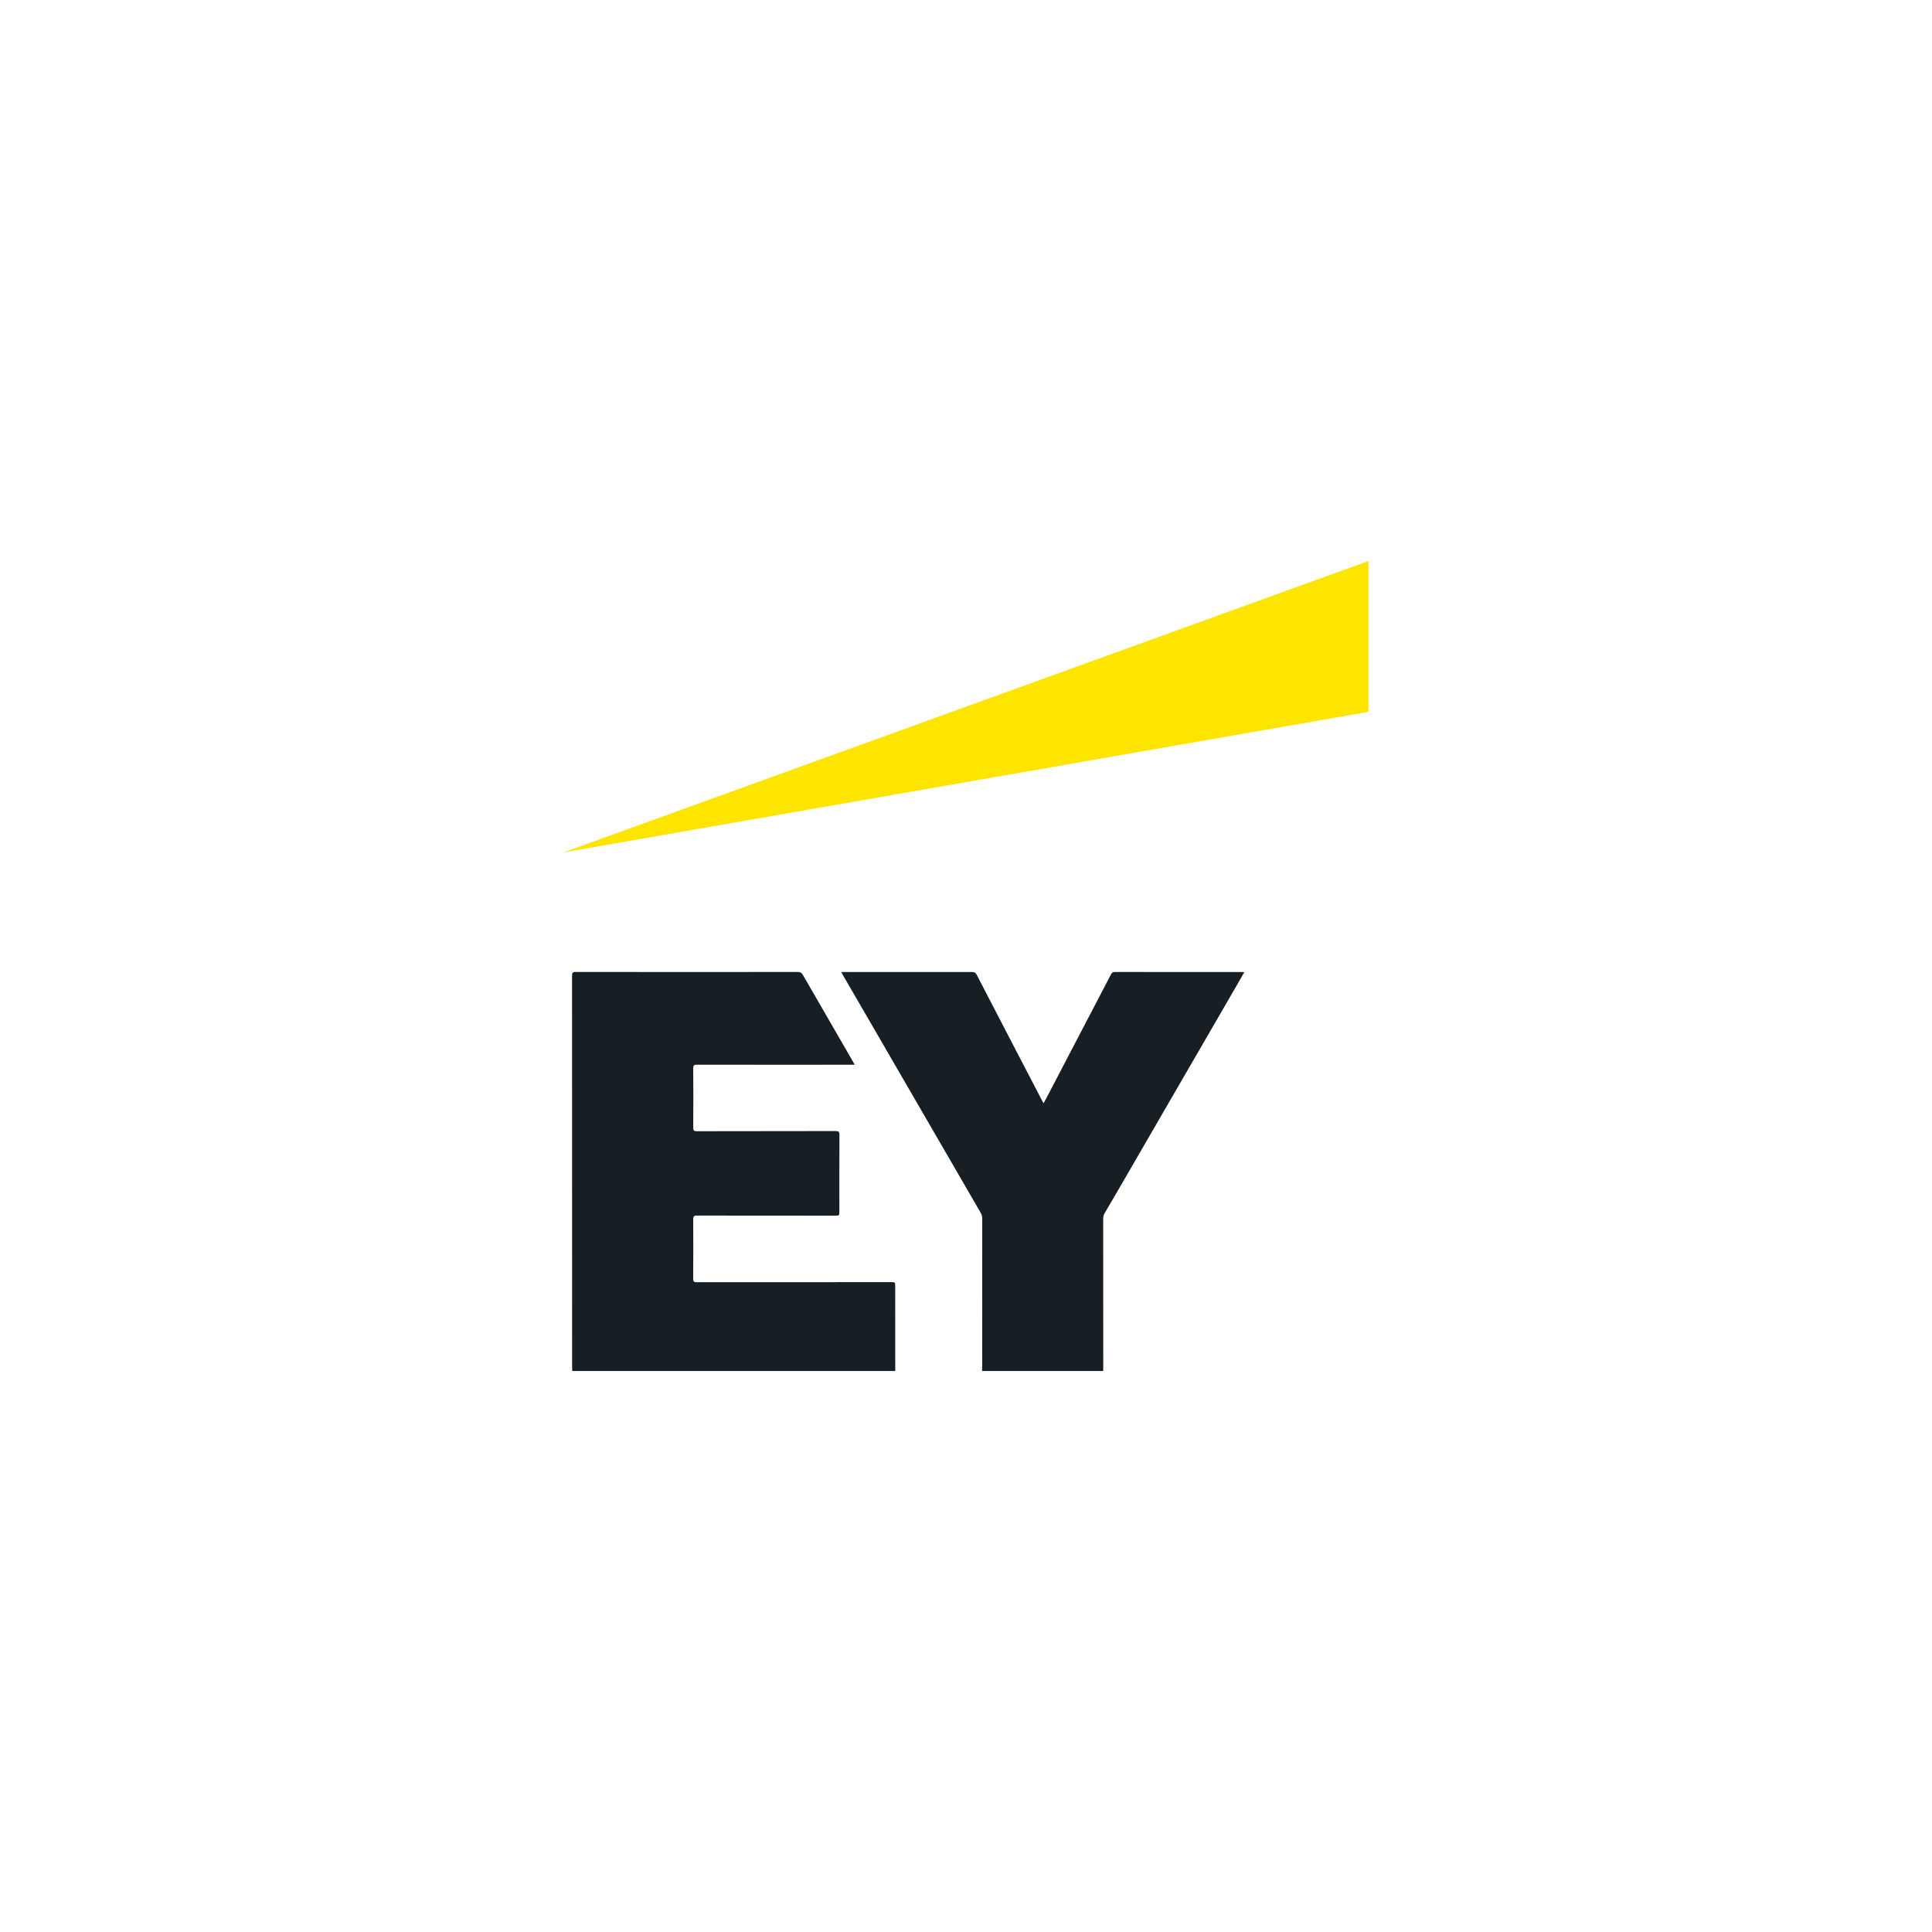
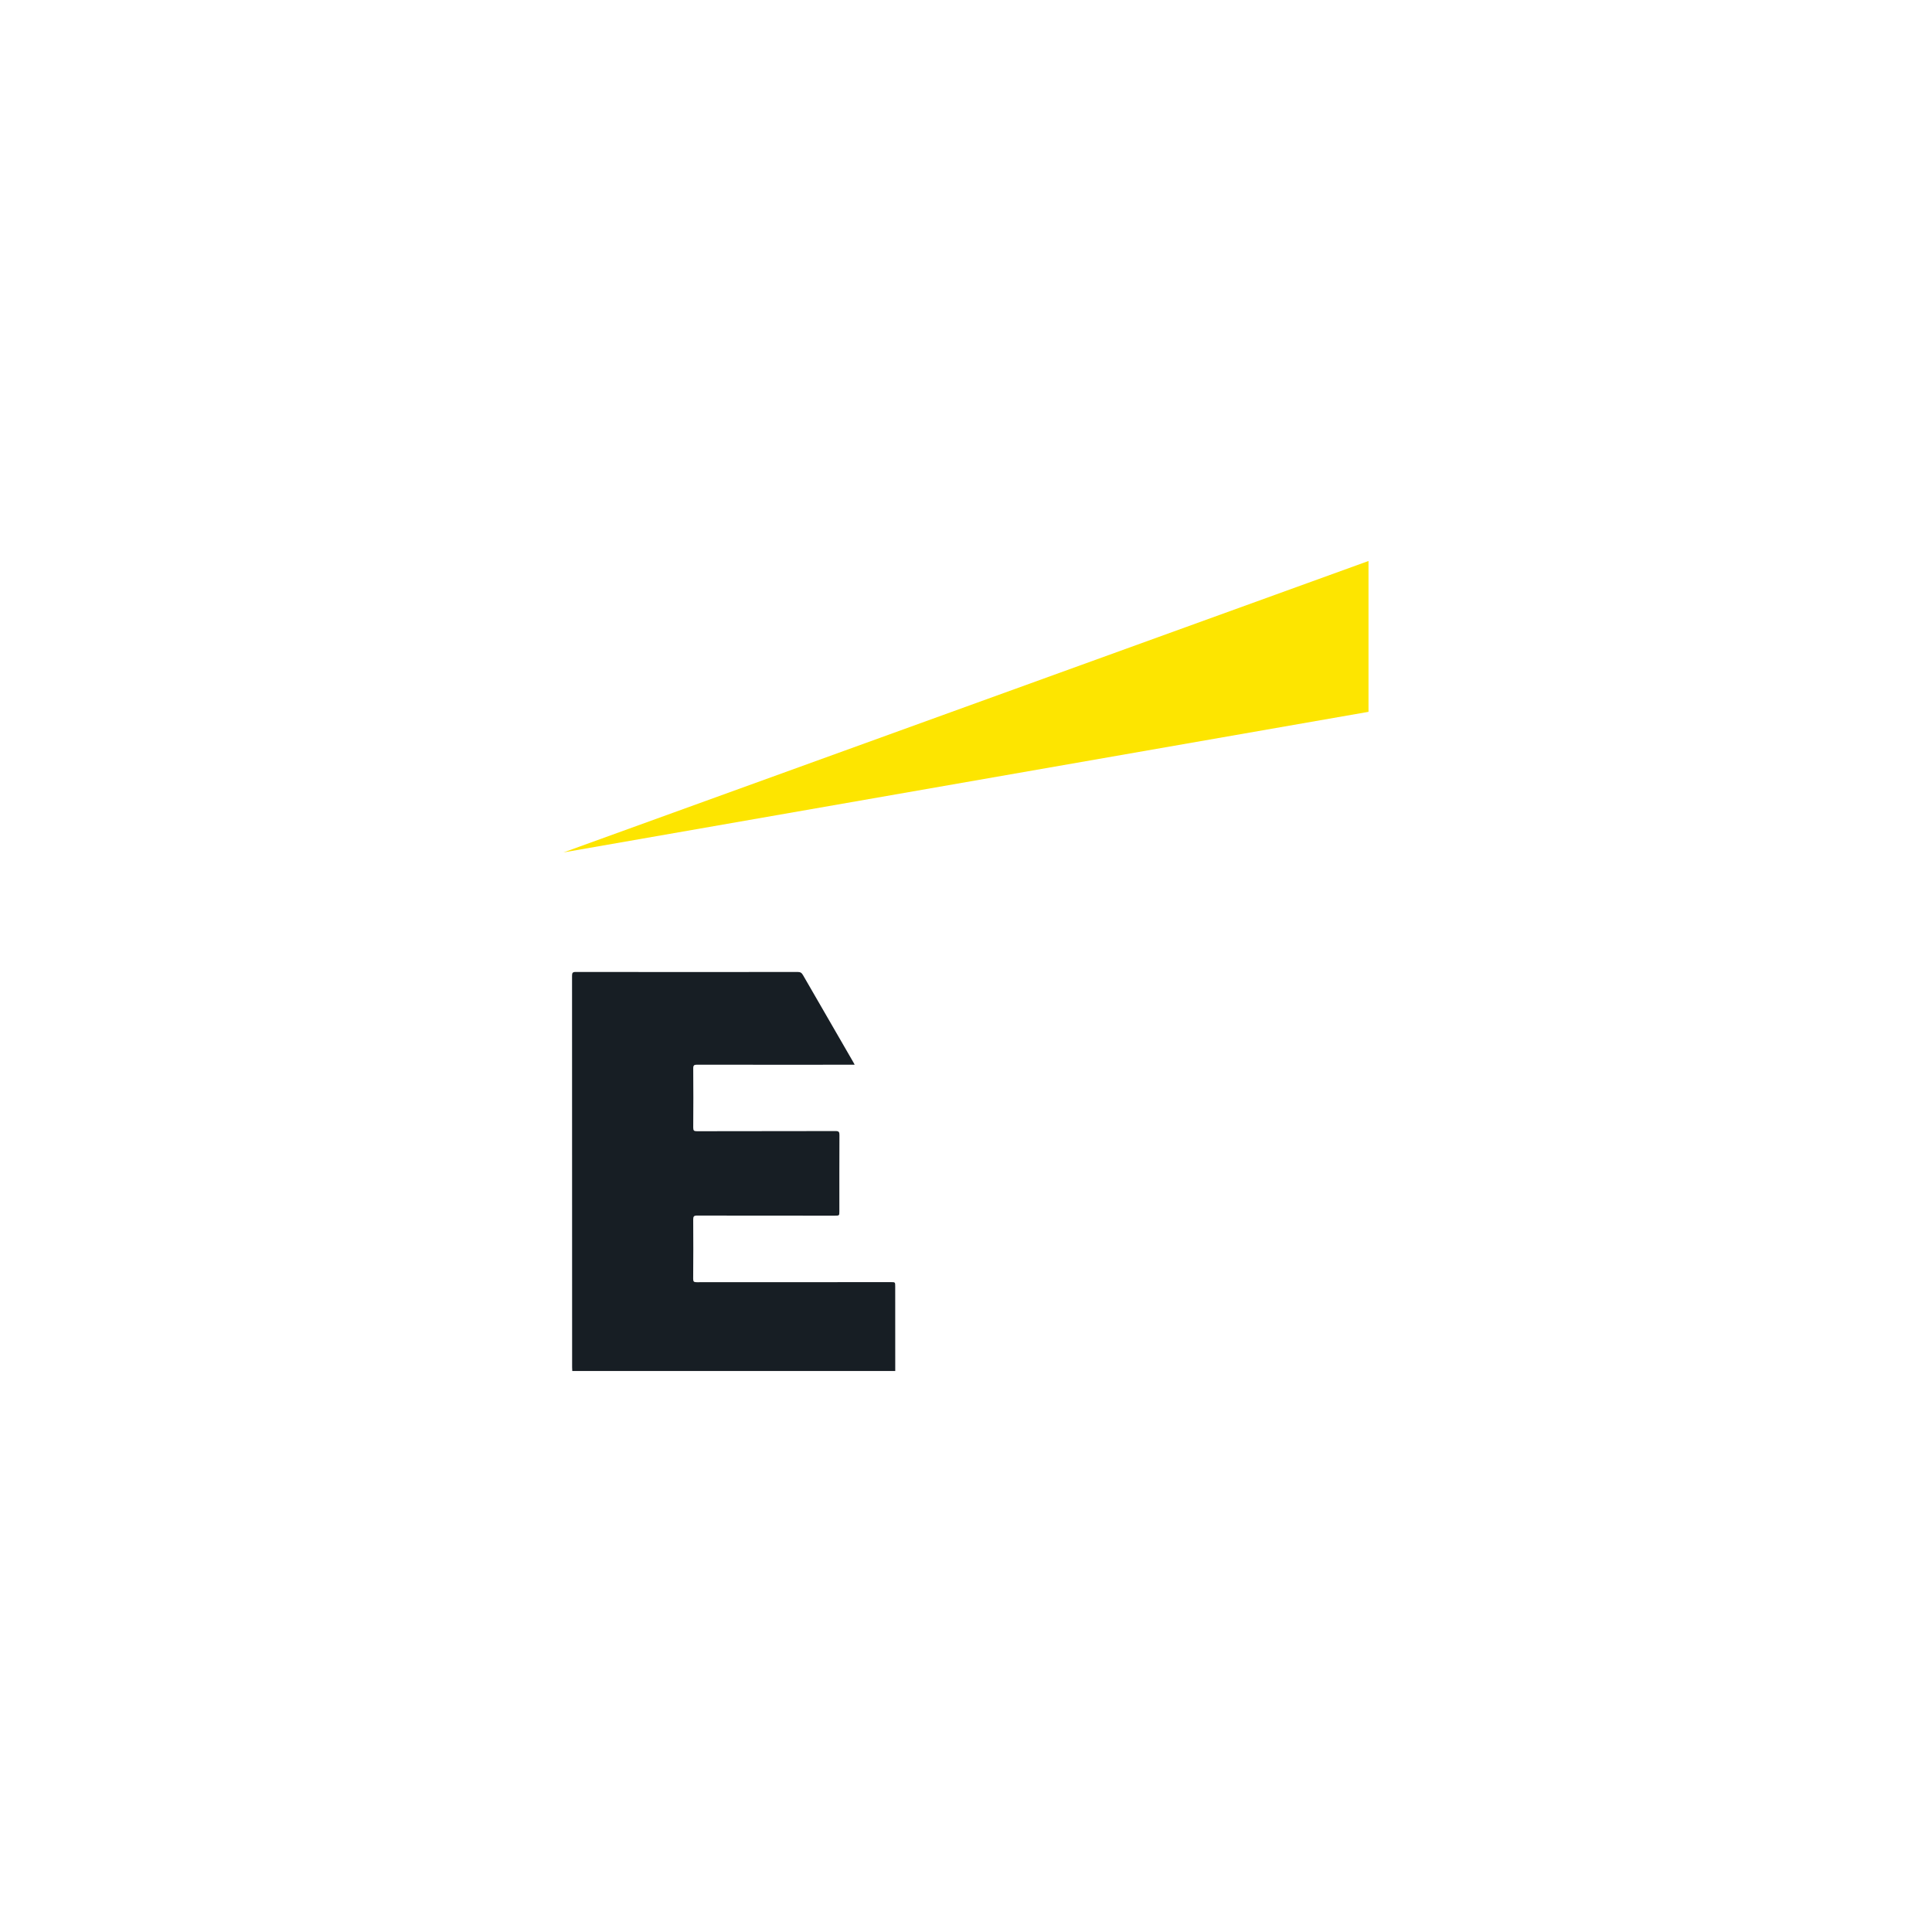
<svg xmlns="http://www.w3.org/2000/svg" id="Слой_1" x="0px" y="0px" viewBox="0 0 1080 1080" style="enable-background:new 0 0 1080 1080;" xml:space="preserve">
  <style type="text/css"> .st0{fill:url(#SVGID_1_);} .st1{fill:#F0047F;} .st2{fill:#0079C2;} .st3{fill:#011240;} .st4{fill:#F7A707;} .st5{fill:#00873D;} .st6{fill:url(#SVGID_00000000936204759703858580000011316372170979078312_);} .st7{fill:url(#SVGID_00000111176784021923159520000015990657080329126020_);} .st8{fill:#898989;} .st9{fill:url(#SVGID_00000158024110499136210130000012648870757516642969_);} .st10{fill:#3B9834;} .st11{fill:#E38A15;} .st12{fill:#3571A4;} .st13{fill:none;} .st14{fill:#E38914;} .st15{fill:#00AEEF;} .st16{fill:#007DB8;} .st17{fill:#00A0DF;} .st18{fill:#3CB4E5;} .st19{fill:#004A98;} .st20{fill:#001689;} .st21{fill:#0082CA;} .st22{fill:#2198D5;} .st23{fill:#FFFFFF;} .st24{fill:#C70A0C;} .st25{fill:#D71921;} .st26{fill:#015696;} .st27{fill:#E61D2B;} .st28{fill:#28458E;} .st29{fill:#0096D6;} .st30{fill:#EB7B30;} .st31{fill:#00984A;} .st32{fill:#DF002C;} .st33{fill:#2151A1;} .st34{fill:#EB1933;} .st35{fill:#002569;} .st36{fill-rule:evenodd;clip-rule:evenodd;fill:#1B645C;} .st37{fill:#283170;} .st38{fill:#3EAFE4;} .st39{clip-path:url(#SVGID_00000067954103951659909150000014073638139934413963_);fill:#302482;} .st40{clip-path:url(#SVGID_00000067954103951659909150000014073638139934413963_);fill:none;stroke:#23358B;stroke-width:0.011;stroke-miterlimit:22.926;} .st41{clip-path:url(#SVGID_00000067954103951659909150000014073638139934413963_);fill-rule:evenodd;clip-rule:evenodd;fill:#302482;} .st42{clip-path:url(#SVGID_00000067954103951659909150000014073638139934413963_);} .st43{clip-path:url(#SVGID_00000180358157839071122720000011935142955020379535_);} .st44{clip-path:url(#SVGID_00000136406918879776171370000014646608195158734465_);} .st45{clip-path:url(#SVGID_00000178925514094031239630000015478363623092573876_);} .st46{clip-path:url(#SVGID_00000080886648792218509080000015128589394333017485_);} .st47{clip-path:url(#SVGID_00000035494765128932748480000015420042016792317070_);} .st48{clip-path:url(#SVGID_00000108991812518660548680000004970355997152760192_);} .st49{clip-path:url(#SVGID_00000114063873121911433590000000096880977681491874_);} .st50{clip-path:url(#SVGID_00000120524171109823052600000007268238994899845798_);} .st51{clip-path:url(#SVGID_00000134946824699817648600000003118354961921107096_);} .st52{clip-path:url(#SVGID_00000041279193788462135660000005359625832411457970_);} .st53{clip-path:url(#SVGID_00000094599271217100442880000018373340986576468611_);} .st54{clip-path:url(#SVGID_00000180358157839071122720000011935142955020379535_);fill:#FFFFFF;} .st55{clip-path:url(#SVGID_00000180358157839071122720000011935142955020379535_);fill:#302482;} .st56{clip-path:url(#SVGID_00000180358157839071122720000011935142955020379535_);fill-rule:evenodd;clip-rule:evenodd;fill:#302482;} .st57{clip-path:url(#SVGID_00000067954103951659909150000014073638139934413963_);fill-rule:evenodd;clip-rule:evenodd;fill:#FFCB00;} .st58{clip-path:url(#SVGID_00000034082550767794326500000007818867047133368245_);fill:none;stroke:#1A1A18;stroke-width:0.03;stroke-miterlimit:22.926;} .st59{clip-path:url(#SVGID_00000067954103951659909150000014073638139934413963_);fill:#FFFFFF;} .st60{clip-path:url(#SVGID_00000067954103951659909150000014073638139934413963_);fill-rule:evenodd;clip-rule:evenodd;fill:#FFFFFF;} .st61{fill:#F47321;} .st62{fill:#4C4D4F;} .st63{fill:#221E1F;} .st64{fill:#F27323;} .st65{fill:#100C0D;} .st66{fill:#120E0F;} .st67{fill:#717173;} .st68{fill:#FCEDE3;} .st69{fill:#074780;} .st70{fill:#1C9AD7;} .st71{fill-rule:evenodd;clip-rule:evenodd;fill:#1C9AD7;} .st72{fill-rule:evenodd;clip-rule:evenodd;fill:#F0B700;} .st73{fill-rule:evenodd;clip-rule:evenodd;fill:#2B2A29;} .st74{fill-rule:evenodd;clip-rule:evenodd;fill:#F0B700;stroke:#2B2A29;stroke-width:0.122;stroke-miterlimit:5.66;} .st75{fill:#676C73;} .st76{fill:#22A0DB;} .st77{fill:url(#SVGID_00000057150554231715903210000001677578352426812333_);} .st78{fill:url(#SVGID_00000000188406434984910450000010463974663622849198_);} .st79{fill-rule:evenodd;clip-rule:evenodd;fill:#008B38;} .st80{fill:url(#SVGID_00000048486847551015229180000015317434348185392522_);} .st81{fill:url(#SVGID_00000075134094602069035620000000917430859479872919_);} .st82{fill:#00534C;} .st83{fill:#006CB5;} .st84{fill:#C5D886;} .st85{fill:#9CC356;} .st86{fill:#E41D37;} .st87{fill:#EC1C24;} .st88{fill:#0460A9;} .st89{fill:#171E24;} .st90{fill:#FDE500;} .st91{fill-rule:evenodd;clip-rule:evenodd;fill:#007A5D;} .st92{fill-rule:evenodd;clip-rule:evenodd;fill:#F8B105;} .st93{fill:#023B69;} .st94{opacity:0.993;fill-rule:evenodd;clip-rule:evenodd;fill:#8AC54A;enable-background:new ;} .st95{opacity:0.991;fill-rule:evenodd;clip-rule:evenodd;fill:#BCD53E;enable-background:new ;} .st96{opacity:0.817;fill-rule:evenodd;clip-rule:evenodd;fill:#2F4FA0;enable-background:new ;} .st97{opacity:0.951;fill-rule:evenodd;clip-rule:evenodd;fill:#CEDC38;enable-background:new ;} .st98{opacity:0.882;fill-rule:evenodd;clip-rule:evenodd;fill:#2F4FA0;enable-background:new ;} .st99{opacity:0.893;fill-rule:evenodd;clip-rule:evenodd;fill:#30509F;enable-background:new ;} .st100{opacity:0.881;fill-rule:evenodd;clip-rule:evenodd;fill:#30509F;enable-background:new ;} .st101{opacity:0.892;fill-rule:evenodd;clip-rule:evenodd;fill:#30509F;enable-background:new ;} .st102{opacity:0.887;fill-rule:evenodd;clip-rule:evenodd;fill:#30509F;enable-background:new ;} .st103{opacity:0.886;fill-rule:evenodd;clip-rule:evenodd;fill:#30509F;enable-background:new ;} .st104{opacity:0.88;fill-rule:evenodd;clip-rule:evenodd;fill:#30509F;enable-background:new ;} .st105{opacity:0.897;fill-rule:evenodd;clip-rule:evenodd;fill:#2F4F9F;enable-background:new ;} .st106{opacity:0.879;fill-rule:evenodd;clip-rule:evenodd;fill:#E4E53D;enable-background:new ;} .st107{fill-rule:evenodd;clip-rule:evenodd;fill:#1B1B1C;} .st108{fill:#1B1B1C;} .st109{fill:#A7E92F;} .st110{fill:#9E191E;} .st111{fill:#1C1C1A;} .st112{fill:#5ABCE1;} .st113{fill:#0063AC;} </style>
  <g>
    <g>
      <g>
        <g>
-           <path class="st89" d="M549,766.4c0.02-1.5,0.06-3.01,0.06-4.51c0-26.89-0.01-53.77,0.02-80.66c0-1.24-0.29-2.28-0.91-3.35 c-22.85-39.41-45.69-78.83-68.53-118.24c-2.79-4.81-5.59-9.61-8.38-14.42c-0.3-0.52-0.58-1.07-1-1.84c0.86,0,1.46,0,2.05,0 c23.69,0,47.37,0.01,71.06-0.02c1.24,0,1.95,0.27,2.58,1.49c12.23,23.64,24.53,47.24,36.82,70.85c0.14,0.27,0.31,0.51,0.62,1.03 c0.82-1.53,1.55-2.88,2.26-4.24c11.81-22.59,23.62-45.19,35.4-67.8c0.49-0.93,0.98-1.34,2.08-1.34 c23.94,0.04,47.87,0.03,71.81,0.03c0.12,0,0.24,0.04,0.61,0.11c-1.79,3.13-3.53,6.19-5.3,9.24 c-21.95,37.9-43.91,75.8-65.87,113.7c-2.25,3.89-4.52,7.78-6.82,11.64c-0.59,0.99-0.86,1.99-0.86,3.16 c0.03,27.7,0.02,55.4,0.02,83.1c0,0.69-0.02,1.38-0.02,2.07C594.13,766.4,571.57,766.4,549,766.4z" />
-         </g>
+           </g>
        <g>
          <path class="st89" d="M500.43,719.21c0-2.5,0-2.49-2.41-2.49c-36.19,0-72.39-0.01-108.58,0.04c-1.52,0-1.97-0.31-1.95-1.92 c0.09-11.03,0.1-22.06,0.02-33.09c-0.01-1.78,0.38-2.25,2.2-2.25c25.67,0.07,51.33,0.05,77,0.05c2.49,0,2.5,0,2.5-2.41 c0-14.23-0.03-28.45,0.04-42.68c0.01-1.68-0.36-2.19-2.13-2.19c-25.85,0.07-51.7,0.04-77.56,0.09c-1.59,0-2.06-0.34-2.04-2.03 c0.09-11.03,0.09-22.06,0-33.09c-0.01-1.77,0.53-2.07,2.15-2.07c28.66,0.05,57.31,0.04,85.97,0.02c0.04,0,0.08,0,0.12,0h1.34 h0.66l-0.16-0.32c-0.22-0.4-0.41-0.79-0.63-1.16c-9.39-16.22-18.79-32.44-28.13-48.69c-0.72-1.24-1.45-1.68-2.89-1.68 c-41.36,0.05-82.73,0.05-124.09-0.01c-1.76,0-2.08,0.5-2.08,2.15c0.04,72.95,0.03,145.9,0.04,218.85c0,0.69,0.06,1.37,0.09,2.06 c60.18,0,120.36,0,180.54,0C500.43,750.67,500.43,734.94,500.43,719.21z" />
        </g>
      </g>
    </g>
    <polygon class="st90" points="315,476.5 765,397.92 765,313.6 " />
  </g>
</svg>